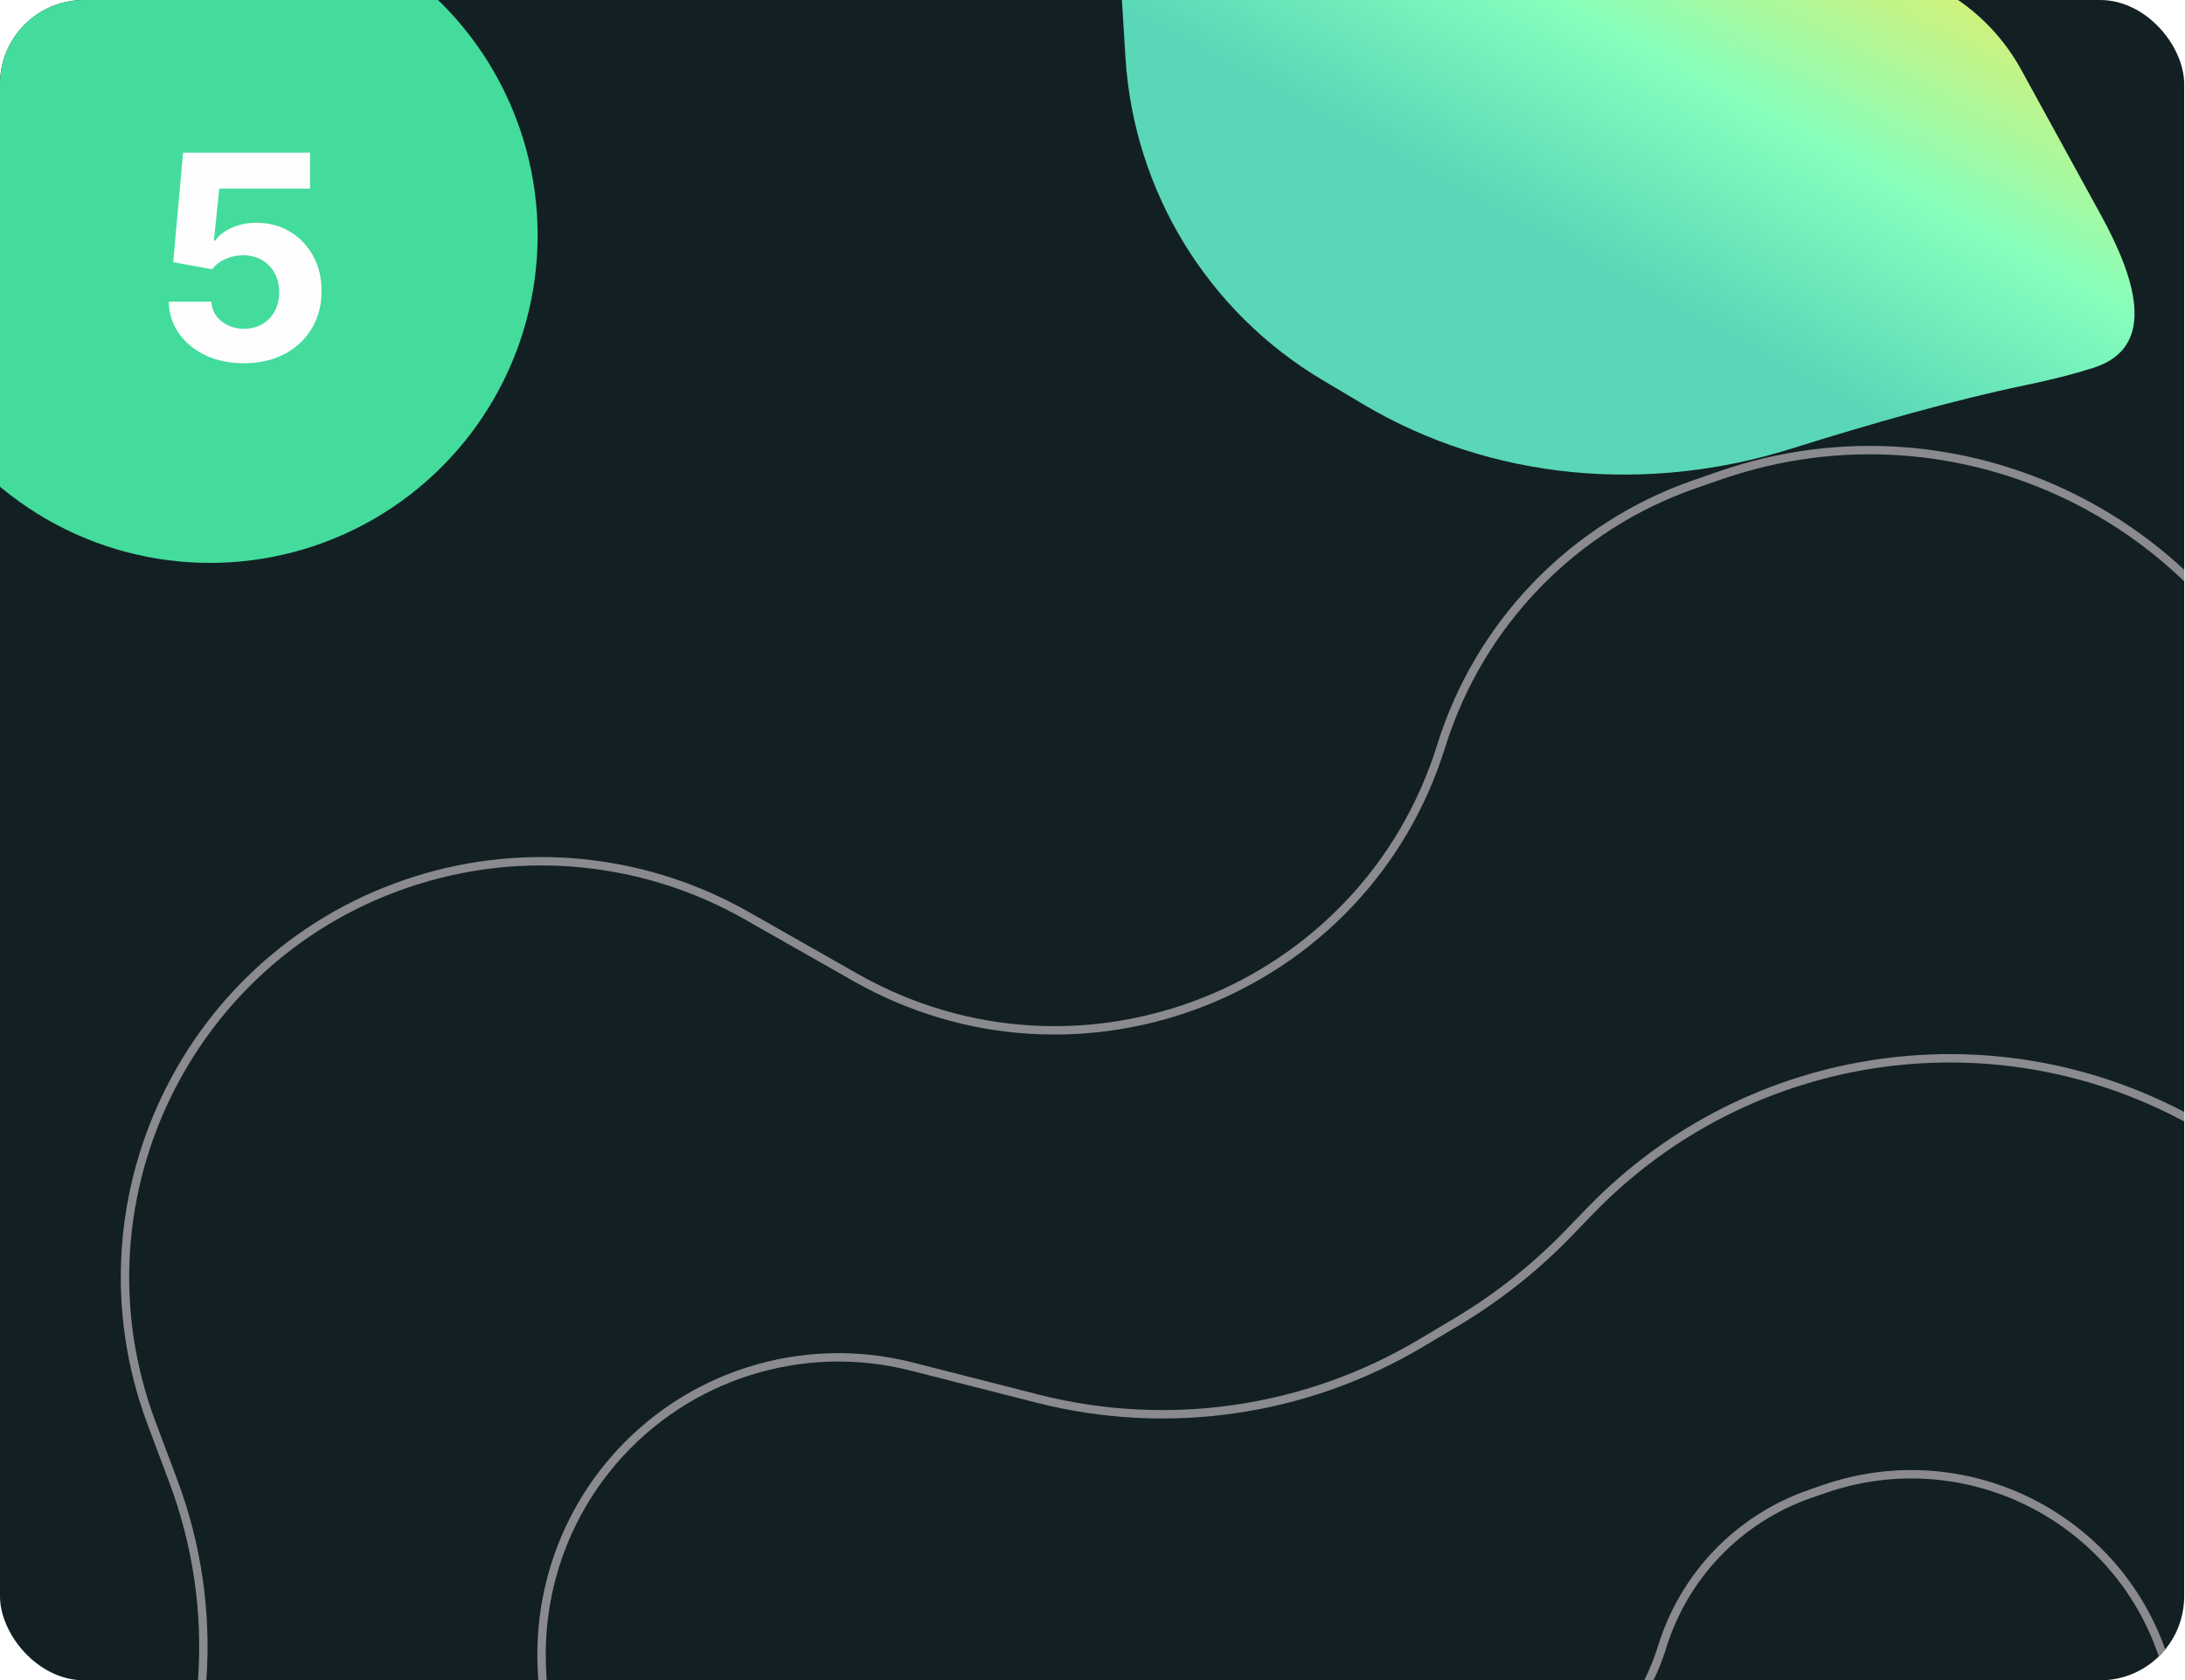
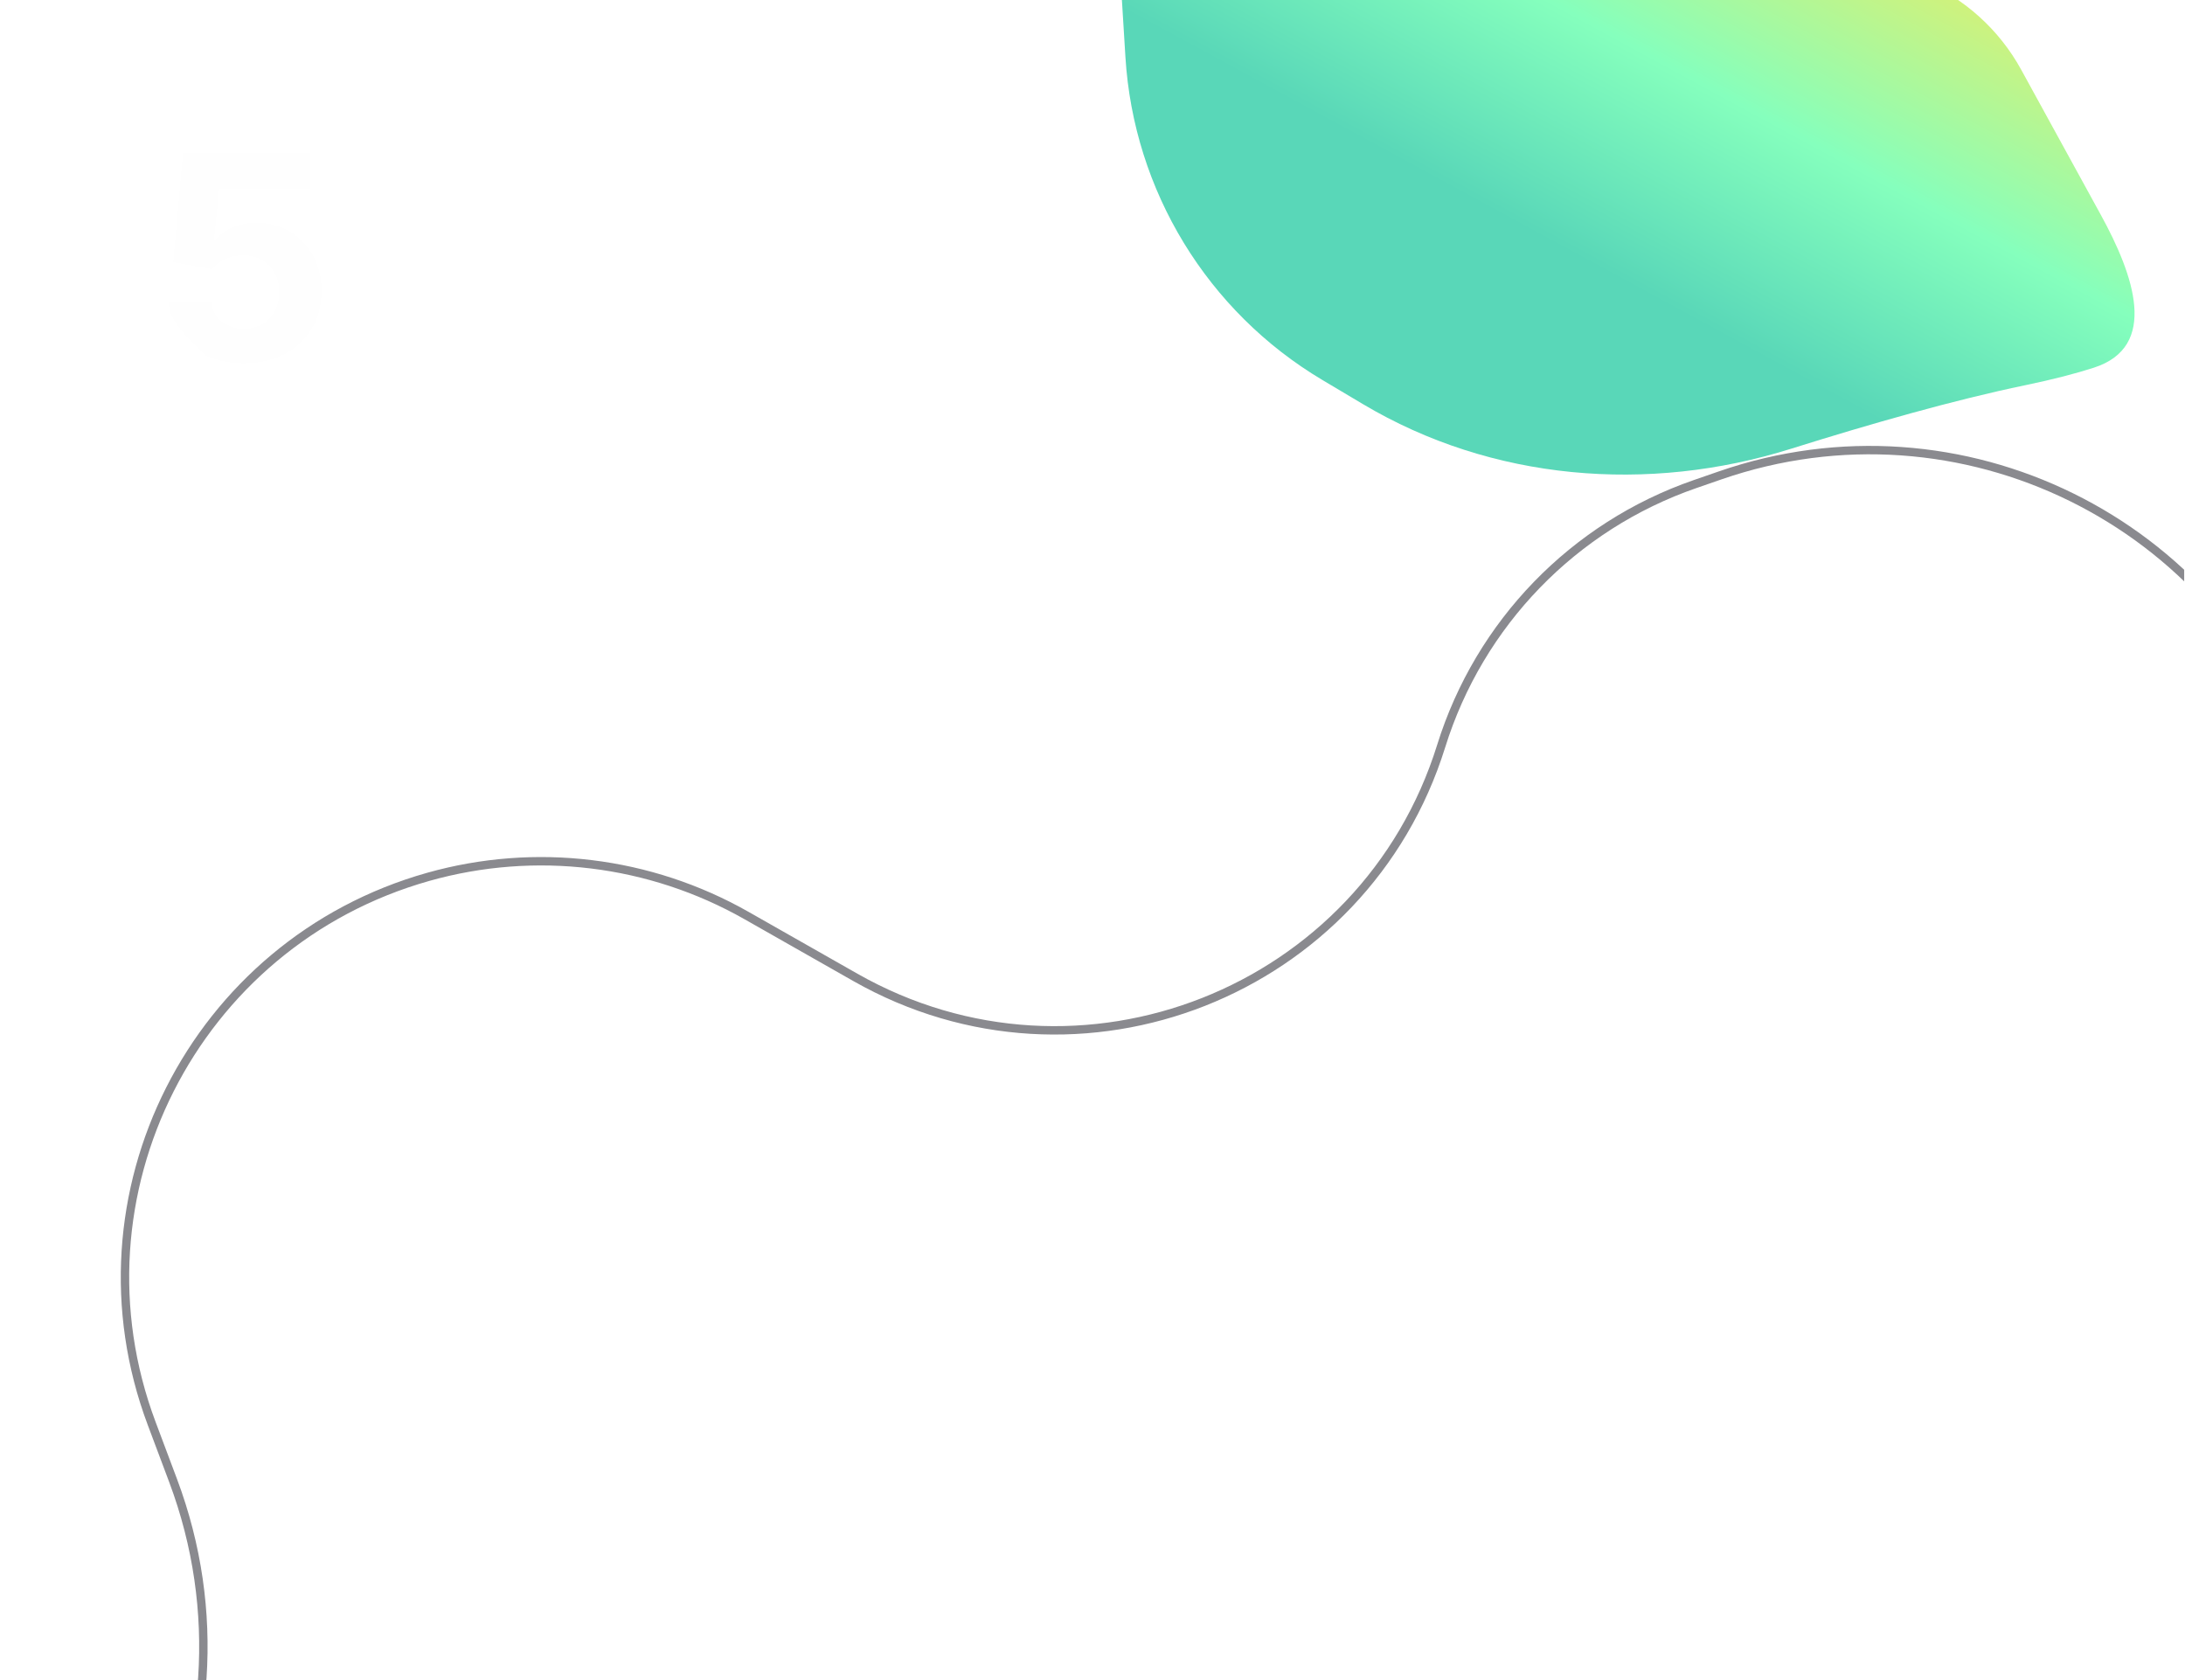
<svg xmlns="http://www.w3.org/2000/svg" width="1597" height="1228" viewBox="0 0 1597 1228" fill="none">
  <g clip-path="url(#clip0_193_1464)">
-     <rect width="1596.4" height="1228" rx="61.4" fill="#122023" />
-     <circle cx="153.5" cy="171.92" r="242.53" fill="#43DC9C" stroke="#122023" stroke-width="6.14" />
    <path d="M1951.95 921.501L1802.46 775.293C1757.45 731.27 1723.55 677.178 1703.56 617.478L1683.31 557.018C1624.3 380.818 1432.85 286.633 1257.26 347.418L1238.88 353.779C1150.15 384.494 1081.3 455.538 1053.37 545.184V545.184C997.274 725.257 789.155 807.438 625.163 714.273L545.642 669.096C474.984 628.955 391.197 618.773 312.982 640.822V640.822C141.669 689.117 48.304 873.598 110.839 1040.24L126.522 1082.03C198.031 1272.59 89.91 1483.32 -106.588 1536.37L-237.261 1571.65" stroke="#8A8A8F" stroke-width="6.14" />
-     <path d="M1737.06 1422.41L1650.16 1337.25C1624.03 1311.64 1604.36 1280.19 1592.76 1245.5L1580.87 1209.95C1546.64 1107.54 1435.37 1052.8 1333.35 1088.18L1322.78 1091.85C1271.2 1109.73 1231.19 1151.06 1214.99 1203.2V1203.2C1182.41 1308.01 1061.26 1355.83 965.872 1301.53L920.077 1275.46C878.96 1252.05 830.173 1246.11 784.641 1258.96V1258.96C685.157 1287.06 630.933 1394.18 667.195 1490.99L676.48 1515.77C718.052 1626.75 655.097 1749.43 540.696 1780.37L465.146 1800.8" stroke="#8A8A8F" stroke-width="6.14" />
-     <path d="M1938.39 1062.6L1607.63 822.319V822.319C1462.46 738.585 1278.94 764.32 1162.4 884.755L1146.25 901.443C1121.98 926.519 1094.51 948.27 1064.53 966.131L1038.73 981.502C954.368 1031.77 853.461 1046.39 758.299 1022.13L666.427 998.706C586.391 978.301 501.71 1005.1 447.989 1067.84V1067.84C412.107 1109.75 393.534 1163.75 396.045 1218.86L398.178 1265.65C401.57 1340.07 380.082 1413.51 337.104 1474.37L291.344 1539.16C232.098 1623.06 151.168 1689.28 57.206 1730.74L-81.109 1791.78" stroke="#8A8A8F" stroke-width="6.14" />
    <g filter="url(#filter0_f_193_1464)">
      <path d="M1024.52 -176.379L950.641 -171.2C939.766 -170.438 929.879 -177.494 927.065 -188.025C923.482 -201.431 908.84 -208.537 896.092 -203.057L851.555 -183.91C826.473 -173.128 810.864 -147.756 812.547 -120.506L822.573 41.791C828.602 139.393 882.488 227.703 966.525 277.705L996.217 295.372C1090.35 351.381 1204.56 360.769 1309.06 327.955C1367.21 309.698 1429.01 292.126 1480.03 281.565C1500.53 277.322 1517.11 272.994 1530.42 268.697C1578.13 253.297 1559.62 201.041 1535.51 157.09L1477.33 51.03C1444.69 -8.469 1375.87 -38.275 1310.14 -21.376L1292.33 -16.797C1229.63 -0.677 1164.78 -33.985 1141.36 -94.338L1137.29 -104.84C1119.44 -150.826 1073.73 -179.828 1024.52 -176.379Z" fill="url(#paint0_linear_193_1464)" />
    </g>
-     <path d="M178.278 265.476C167.801 265.476 158.46 263.548 150.256 259.693C142.101 255.838 135.627 250.525 130.833 243.755C126.039 236.984 123.543 229.224 123.345 220.477H154.481C154.827 226.358 157.298 231.127 161.895 234.784C166.491 238.442 171.952 240.27 178.278 240.27C183.319 240.27 187.767 239.158 191.622 236.934C195.526 234.661 198.566 231.523 200.741 227.519C202.965 223.467 204.077 218.821 204.077 213.582C204.077 208.245 202.94 203.55 200.666 199.497C198.442 195.444 195.353 192.281 191.4 190.008C187.446 187.734 182.924 186.573 177.833 186.524C173.385 186.524 169.061 187.438 164.86 189.266C160.708 191.095 157.471 193.591 155.148 196.754L126.607 191.639L133.798 111.575H226.613V137.818H160.264L156.335 175.848H157.224C159.893 172.092 163.921 168.979 169.308 166.507C174.695 164.036 180.724 162.801 187.396 162.801C196.54 162.801 204.694 164.951 211.861 169.25C219.027 173.55 224.686 179.456 228.837 186.968C232.989 194.431 235.04 203.031 234.99 212.767C235.04 222.997 232.667 232.091 227.873 240.048C223.129 247.956 216.482 254.183 207.931 258.73C199.431 263.227 189.546 265.476 178.278 265.476Z" fill="#FEFEFE" />
+     <path d="M178.278 265.476C167.801 265.476 158.46 263.548 150.256 259.693C126.039 236.984 123.543 229.224 123.345 220.477H154.481C154.827 226.358 157.298 231.127 161.895 234.784C166.491 238.442 171.952 240.27 178.278 240.27C183.319 240.27 187.767 239.158 191.622 236.934C195.526 234.661 198.566 231.523 200.741 227.519C202.965 223.467 204.077 218.821 204.077 213.582C204.077 208.245 202.94 203.55 200.666 199.497C198.442 195.444 195.353 192.281 191.4 190.008C187.446 187.734 182.924 186.573 177.833 186.524C173.385 186.524 169.061 187.438 164.86 189.266C160.708 191.095 157.471 193.591 155.148 196.754L126.607 191.639L133.798 111.575H226.613V137.818H160.264L156.335 175.848H157.224C159.893 172.092 163.921 168.979 169.308 166.507C174.695 164.036 180.724 162.801 187.396 162.801C196.54 162.801 204.694 164.951 211.861 169.25C219.027 173.55 224.686 179.456 228.837 186.968C232.989 194.431 235.04 203.031 234.99 212.767C235.04 222.997 232.667 232.091 227.873 240.048C223.129 247.956 216.482 254.183 207.931 258.73C199.431 263.227 189.546 265.476 178.278 265.476Z" fill="#FEFEFE" />
  </g>
  <defs>
    <filter id="filter0_f_193_1464" x="382.623" y="-634.717" width="1607.3" height="1411.36" filterUnits="userSpaceOnUse" color-interpolation-filters="sRGB">
      <feFlood flood-opacity="0" result="BackgroundImageFix" />
      <feBlend mode="normal" in="SourceGraphic" in2="BackgroundImageFix" result="shape" />
      <feGaussianBlur stdDeviation="214.9" result="effect1_foregroundBlur_193_1464" />
    </filter>
    <linearGradient id="paint0_linear_193_1464" x1="841.77" y1="18.607" x2="1027.75" y2="-323.91" gradientUnits="userSpaceOnUse">
      <stop stop-color="#59D7B8" />
      <stop offset="0.397" stop-color="#85FFBD" />
      <stop offset="1" stop-color="#FFE953" />
    </linearGradient>
    <clipPath id="clip0_193_1464">
      <rect width="1596.4" height="1228" rx="61.4" fill="white" />
    </clipPath>
  </defs>
</svg>